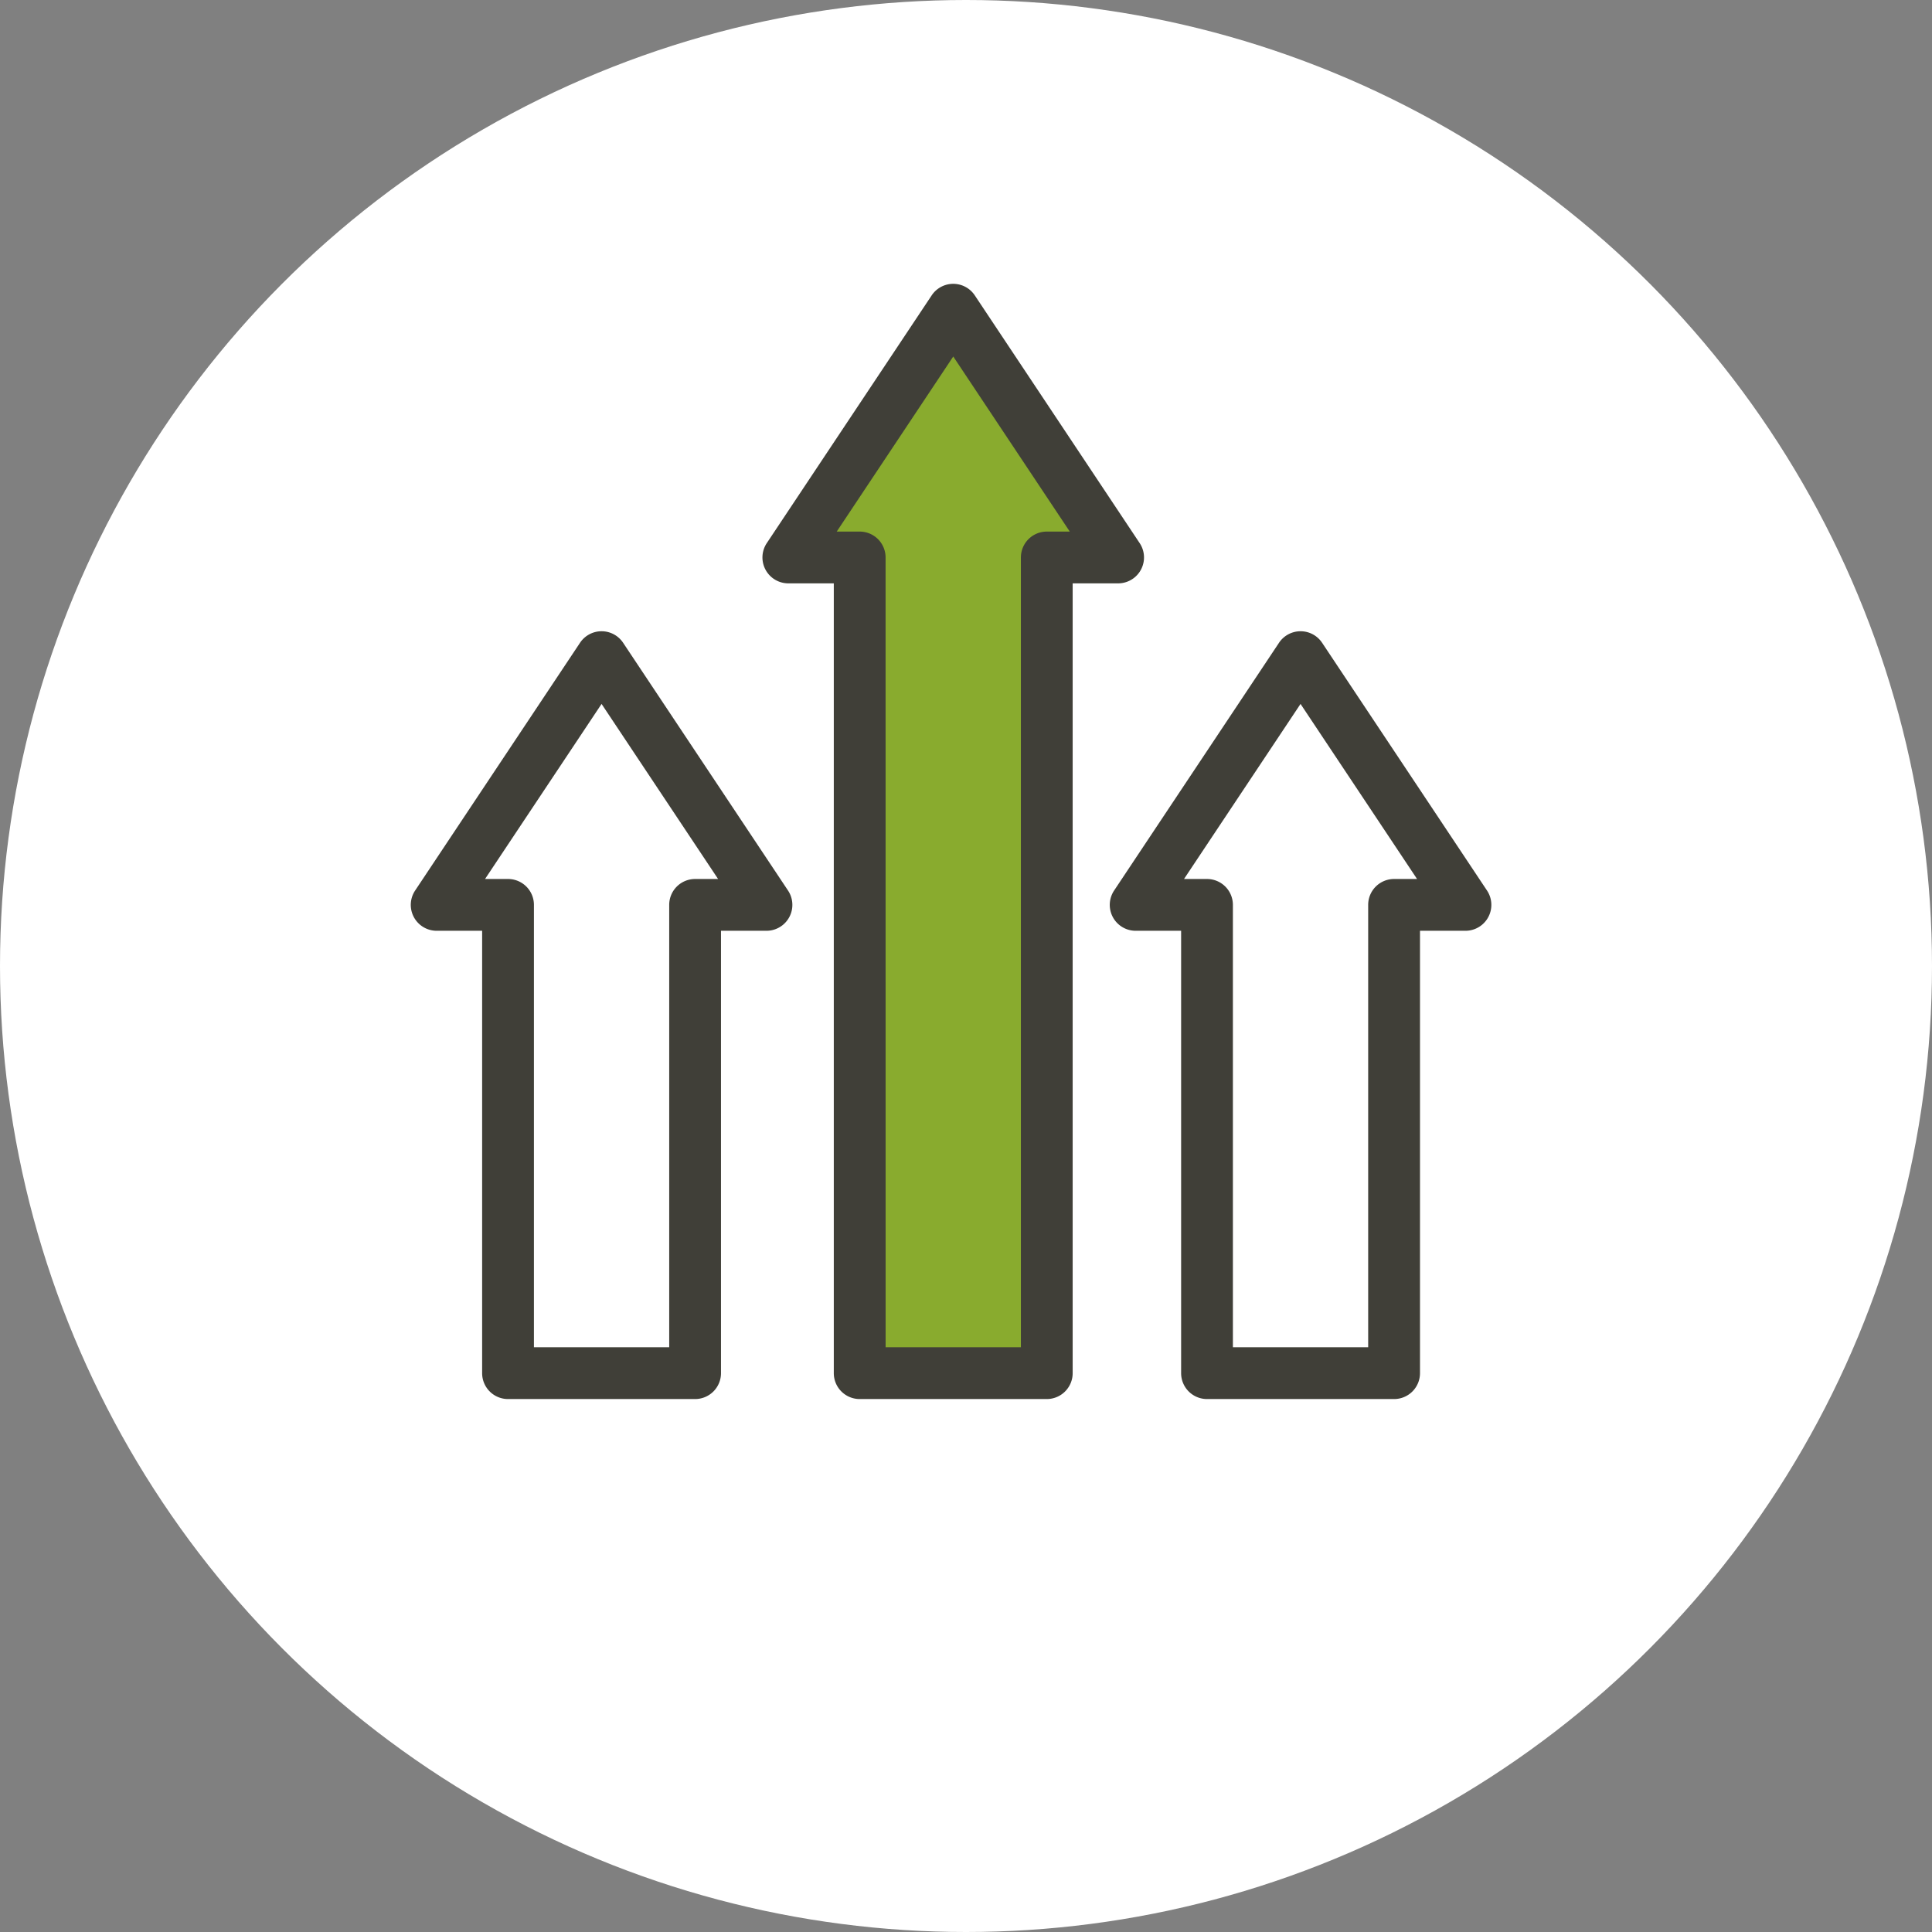
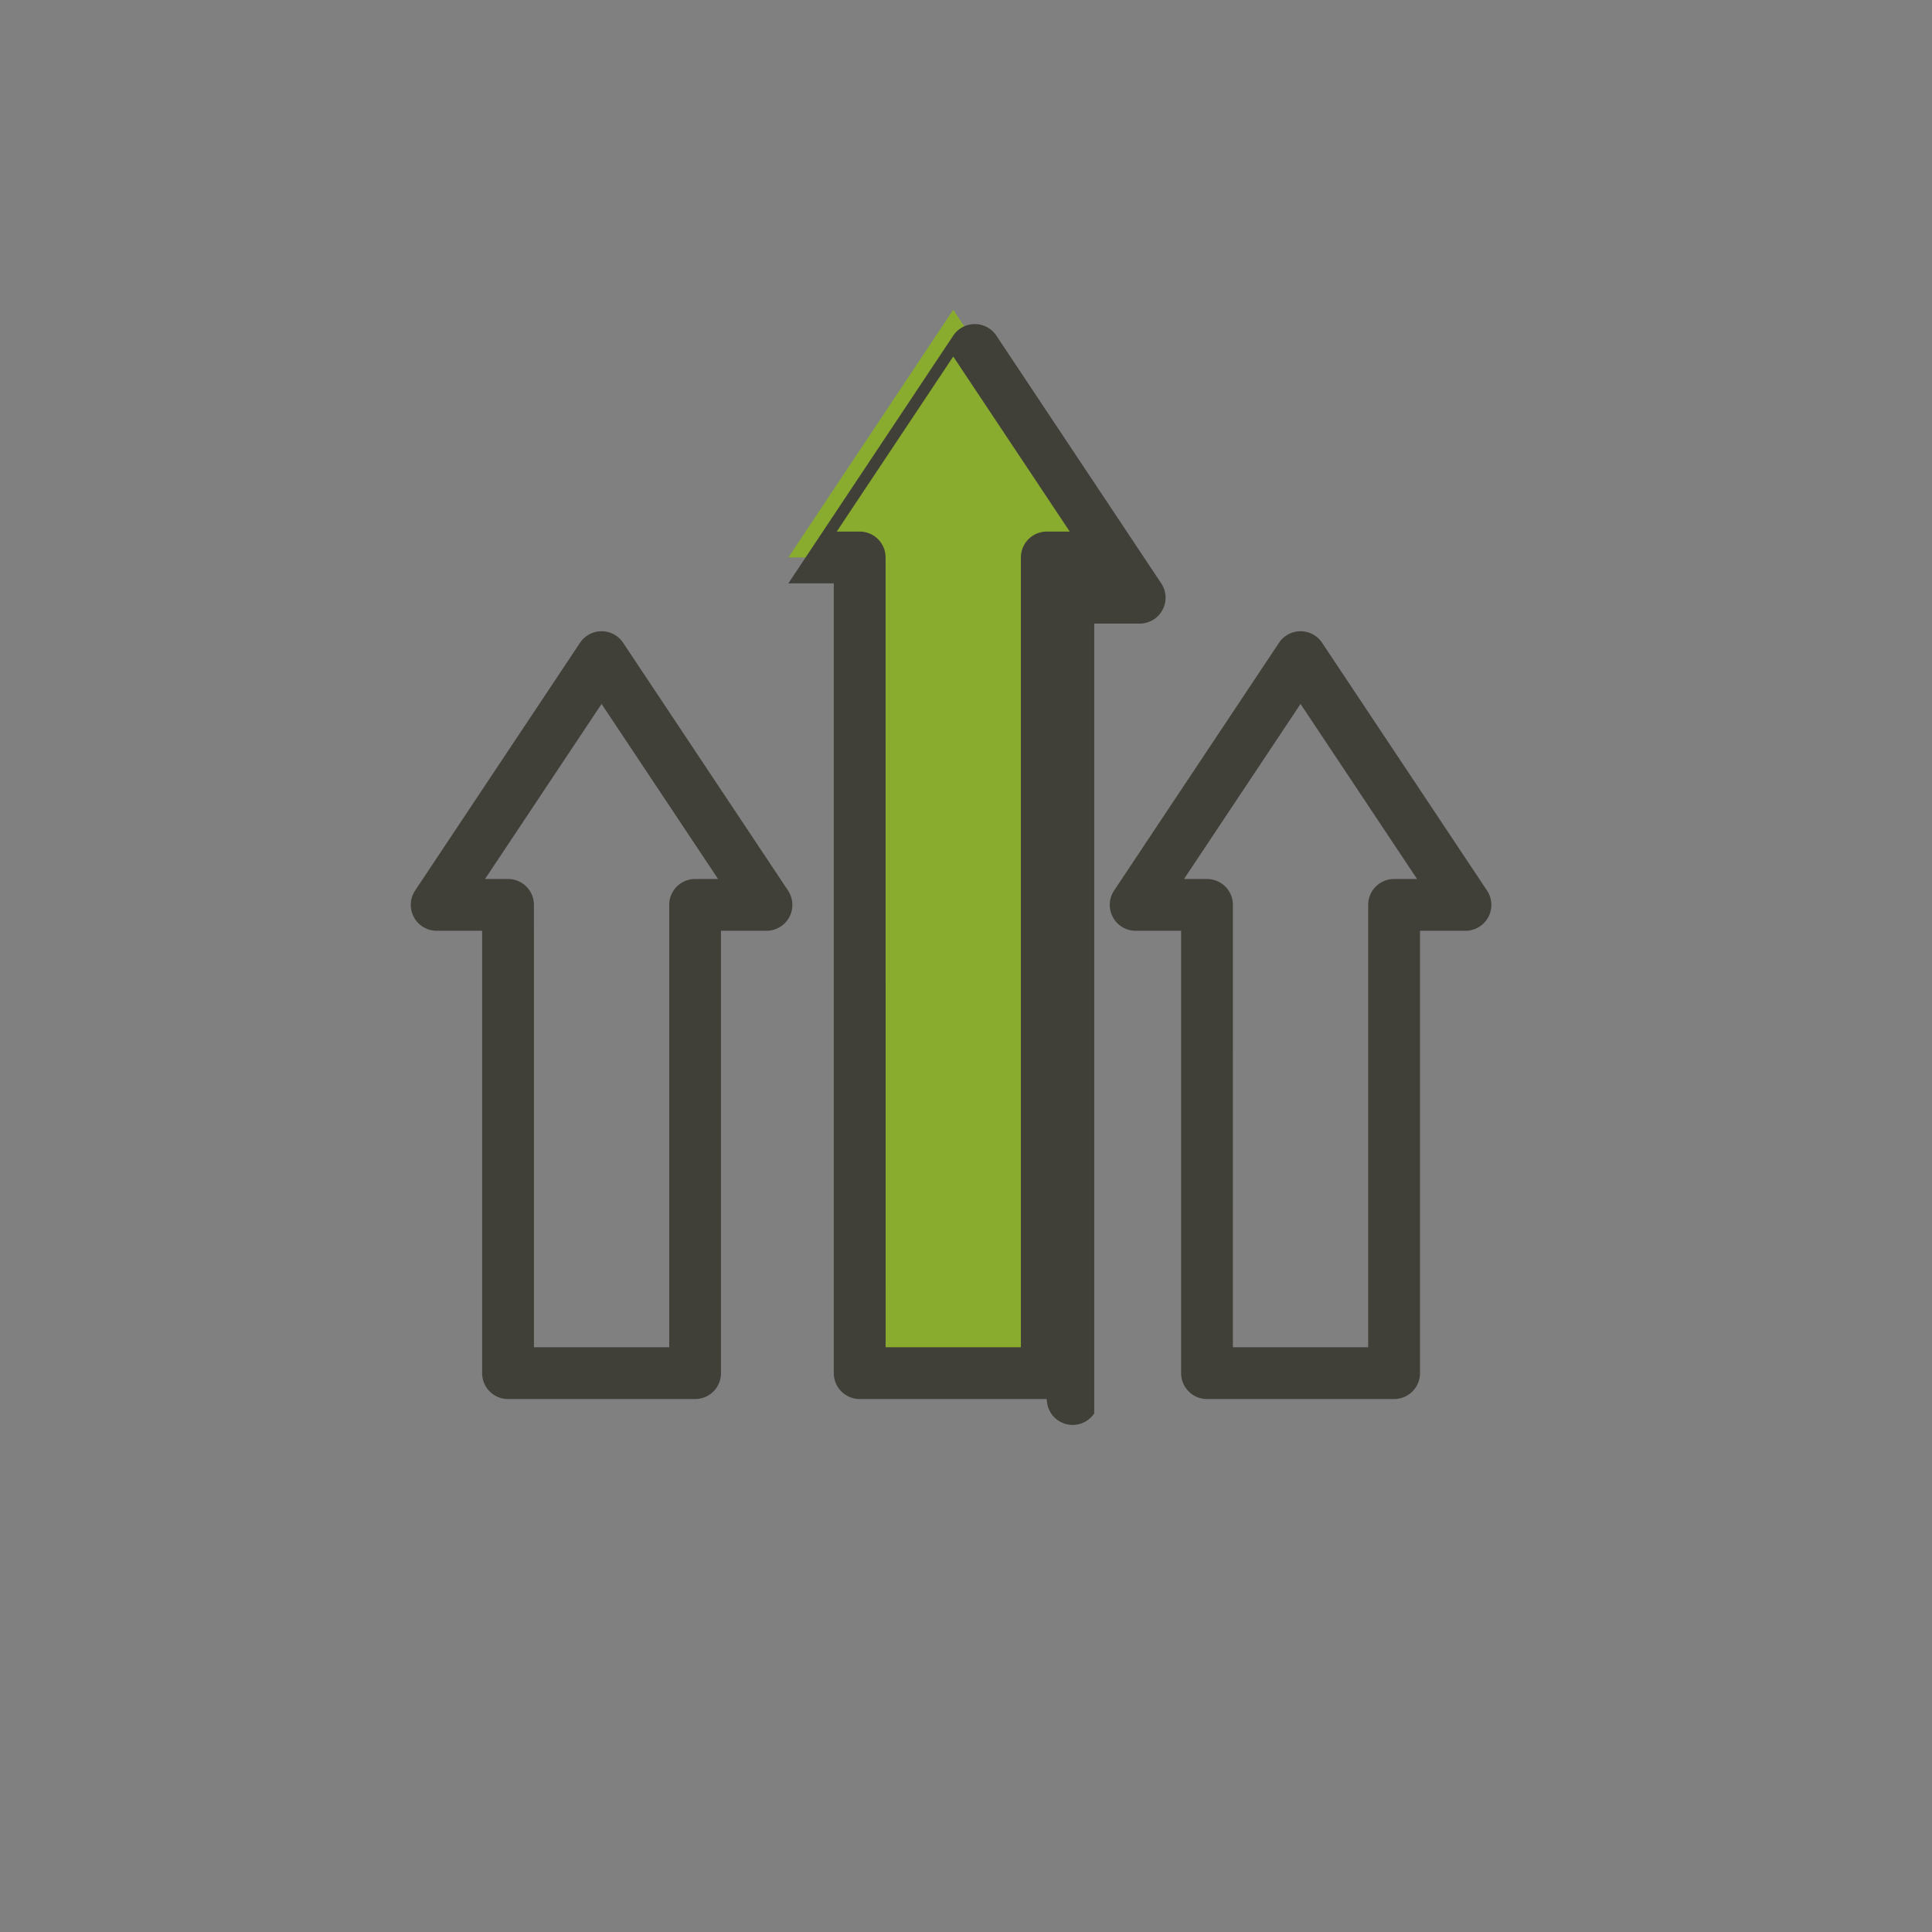
<svg xmlns="http://www.w3.org/2000/svg" width="194" height="194" viewBox="0 0 194 194">
  <rect x="0" y="0" width="194" height="194" fill="#808080" stroke="none" />
  <g transform="translate(-460 -1401)">
-     <circle cx="97" cy="97" r="97" transform="translate(460 1401)" fill="#fff" />
    <g transform="translate(501.25 1429.499)">
      <g transform="translate(35.313 0.001)">
        <path d="M1457.256,1901.956l-16.556-24.874-16.556,24.874h7.163v81.908h18.785v-81.908Z" transform="translate(-1421.543 -1874.481)" fill="#89ab2e" />
-         <path d="M1446.788,1983.16H1428a2.6,2.6,0,0,1-2.6-2.6v-79.307h-4.563a2.6,2.6,0,0,1-2.165-4.042l16.556-24.874a2.6,2.6,0,0,1,4.33,0l16.555,24.874a2.6,2.6,0,0,1-2.165,4.042h-4.562v79.307A2.6,2.6,0,0,1,1446.788,1983.16Zm-16.184-5.2h13.583v-79.306a2.6,2.6,0,0,1,2.6-2.6h2.308l-11.7-17.579-11.7,17.579H1428a2.6,2.6,0,0,1,2.6,2.6Z" transform="translate(-1418.238 -1871.176)" fill="#403f38" />
+         <path d="M1446.788,1983.16H1428a2.6,2.6,0,0,1-2.6-2.6v-79.307h-4.563l16.556-24.874a2.6,2.6,0,0,1,4.33,0l16.555,24.874a2.6,2.6,0,0,1-2.165,4.042h-4.562v79.307A2.6,2.6,0,0,1,1446.788,1983.16Zm-16.184-5.2h13.583v-79.306a2.6,2.6,0,0,1,2.6-2.6h2.308l-11.7-17.579-11.7,17.579H1428a2.6,2.6,0,0,1,2.6,2.6Z" transform="translate(-1418.238 -1871.176)" fill="#403f38" />
      </g>
      <path d="M1366.6,2027.49h-18.785a2.6,2.6,0,0,1-2.6-2.6v-44.421h-4.562a2.6,2.6,0,0,1-2.166-4.042l16.556-24.874a2.6,2.6,0,0,1,4.331,0l16.556,24.874a2.6,2.6,0,0,1-2.166,4.042H1369.2v44.421A2.6,2.6,0,0,1,1366.6,2027.49Zm-16.184-5.2H1364v-44.421a2.6,2.6,0,0,1,2.6-2.6h2.308l-11.7-17.579-11.7,17.579h2.308a2.6,2.6,0,0,1,2.6,2.6Z" transform="translate(-1338.052 -1915.505)" fill="#403f38" />
      <path d="M1525.974,2027.49H1507.19a2.6,2.6,0,0,1-2.6-2.6v-44.421h-4.563a2.6,2.6,0,0,1-2.165-4.042l16.556-24.874a2.6,2.6,0,0,1,4.331,0l16.556,24.874a2.6,2.6,0,0,1-2.166,4.042h-4.562v44.421A2.6,2.6,0,0,1,1525.974,2027.49Zm-16.184-5.2h13.583v-44.421a2.6,2.6,0,0,1,2.6-2.6h2.308l-11.7-17.579-11.7,17.579h2.308a2.6,2.6,0,0,1,2.6,2.6Z" transform="translate(-1427.239 -1915.505)" fill="#403f38" />
    </g>
  </g>
</svg>